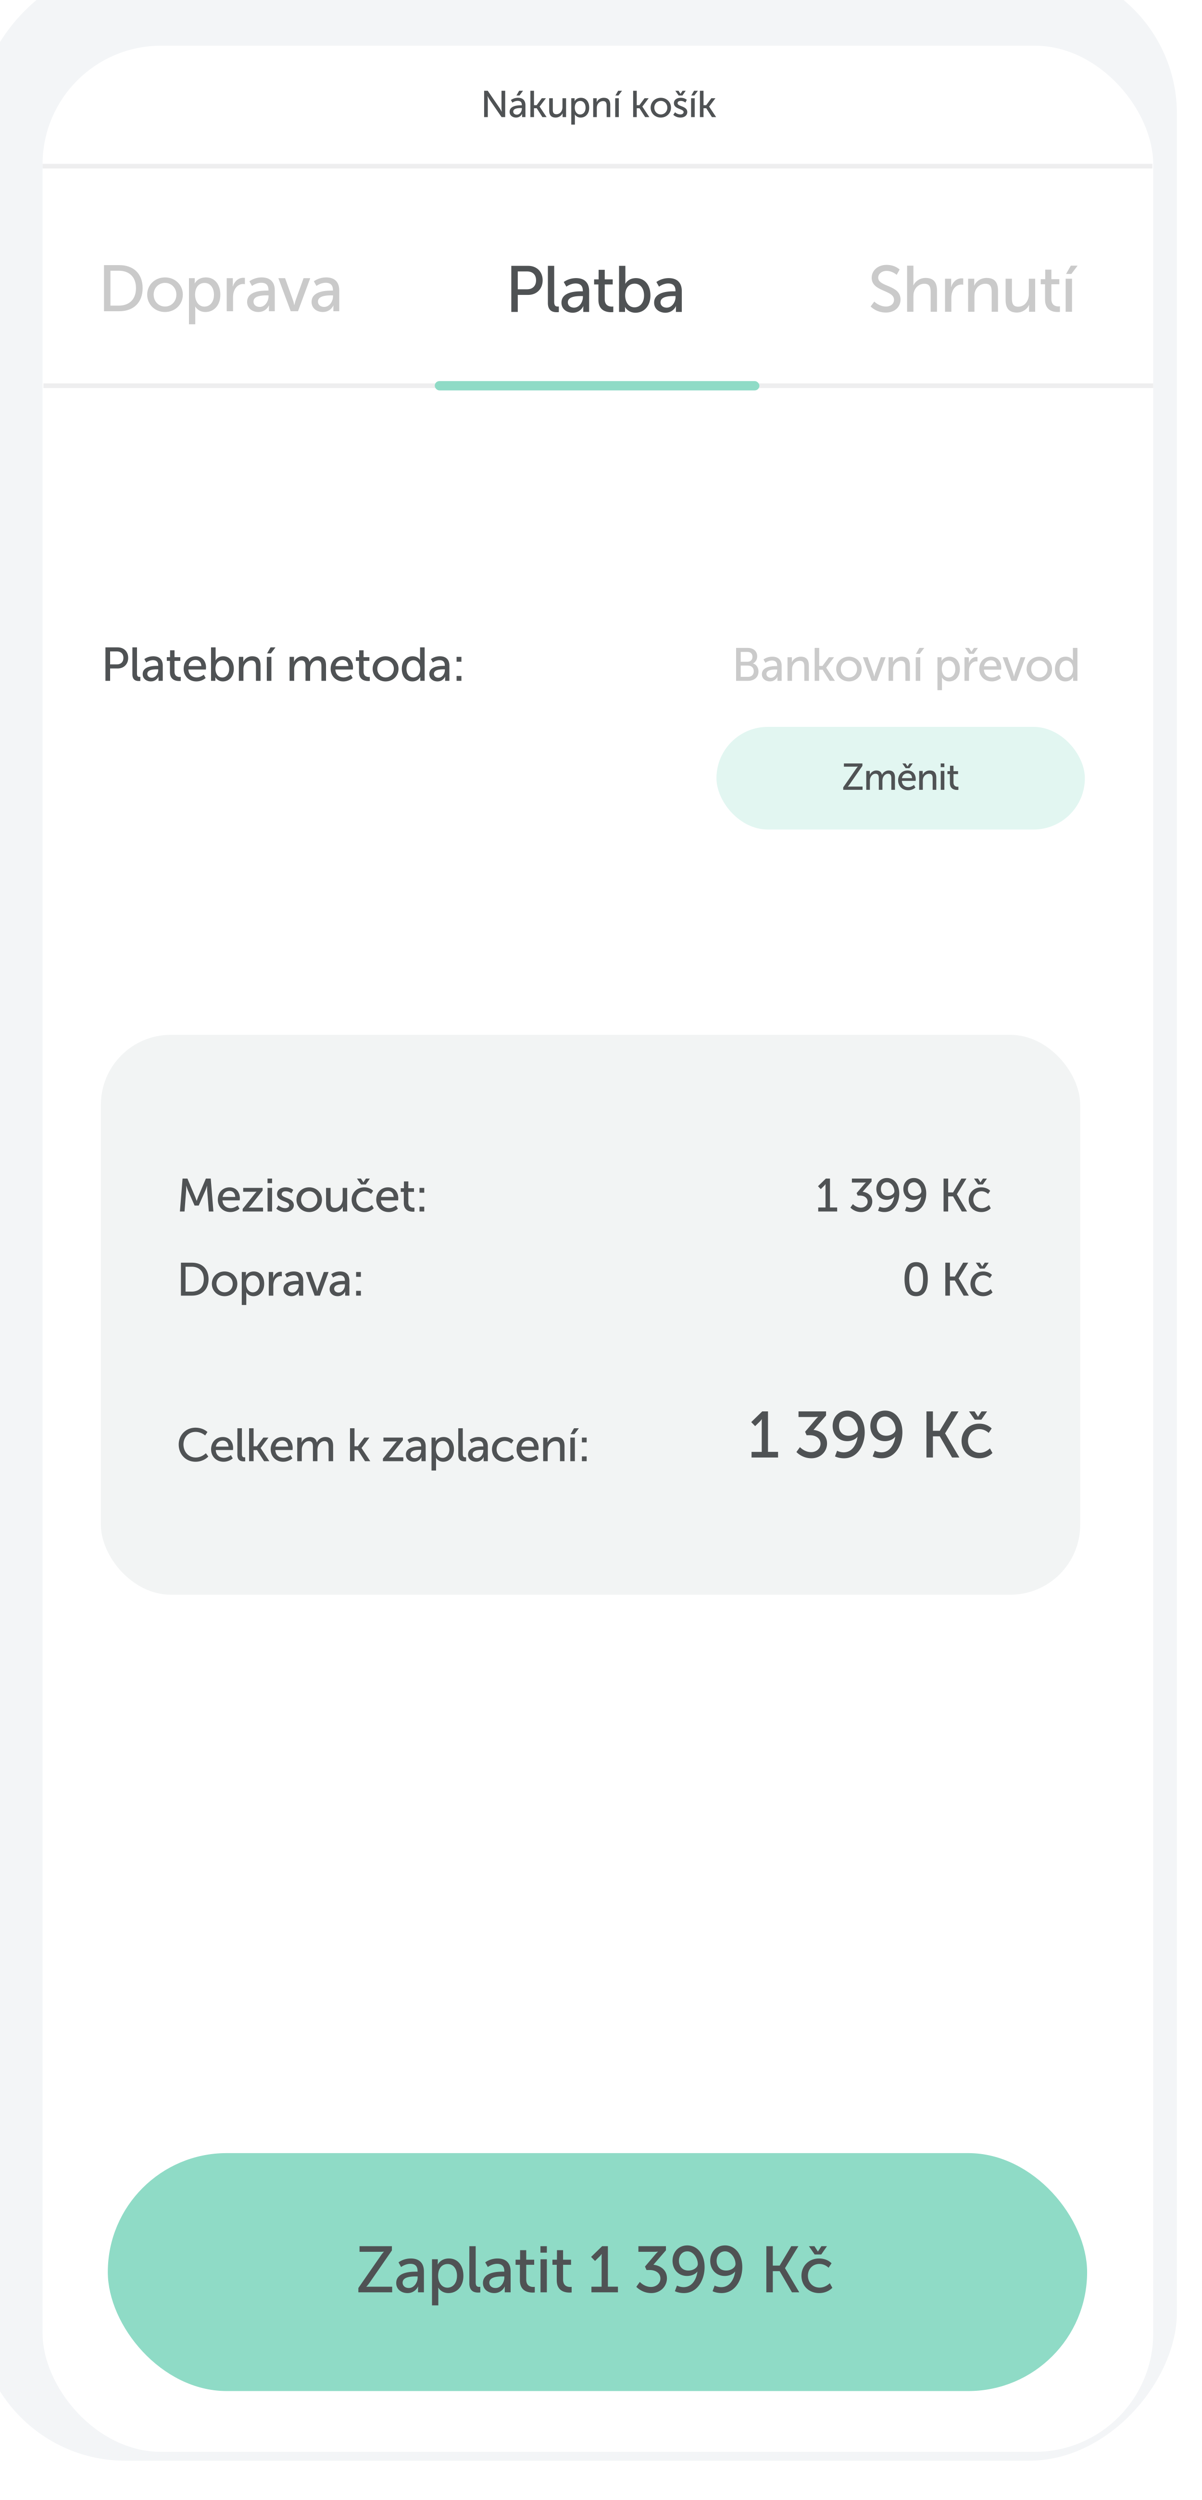
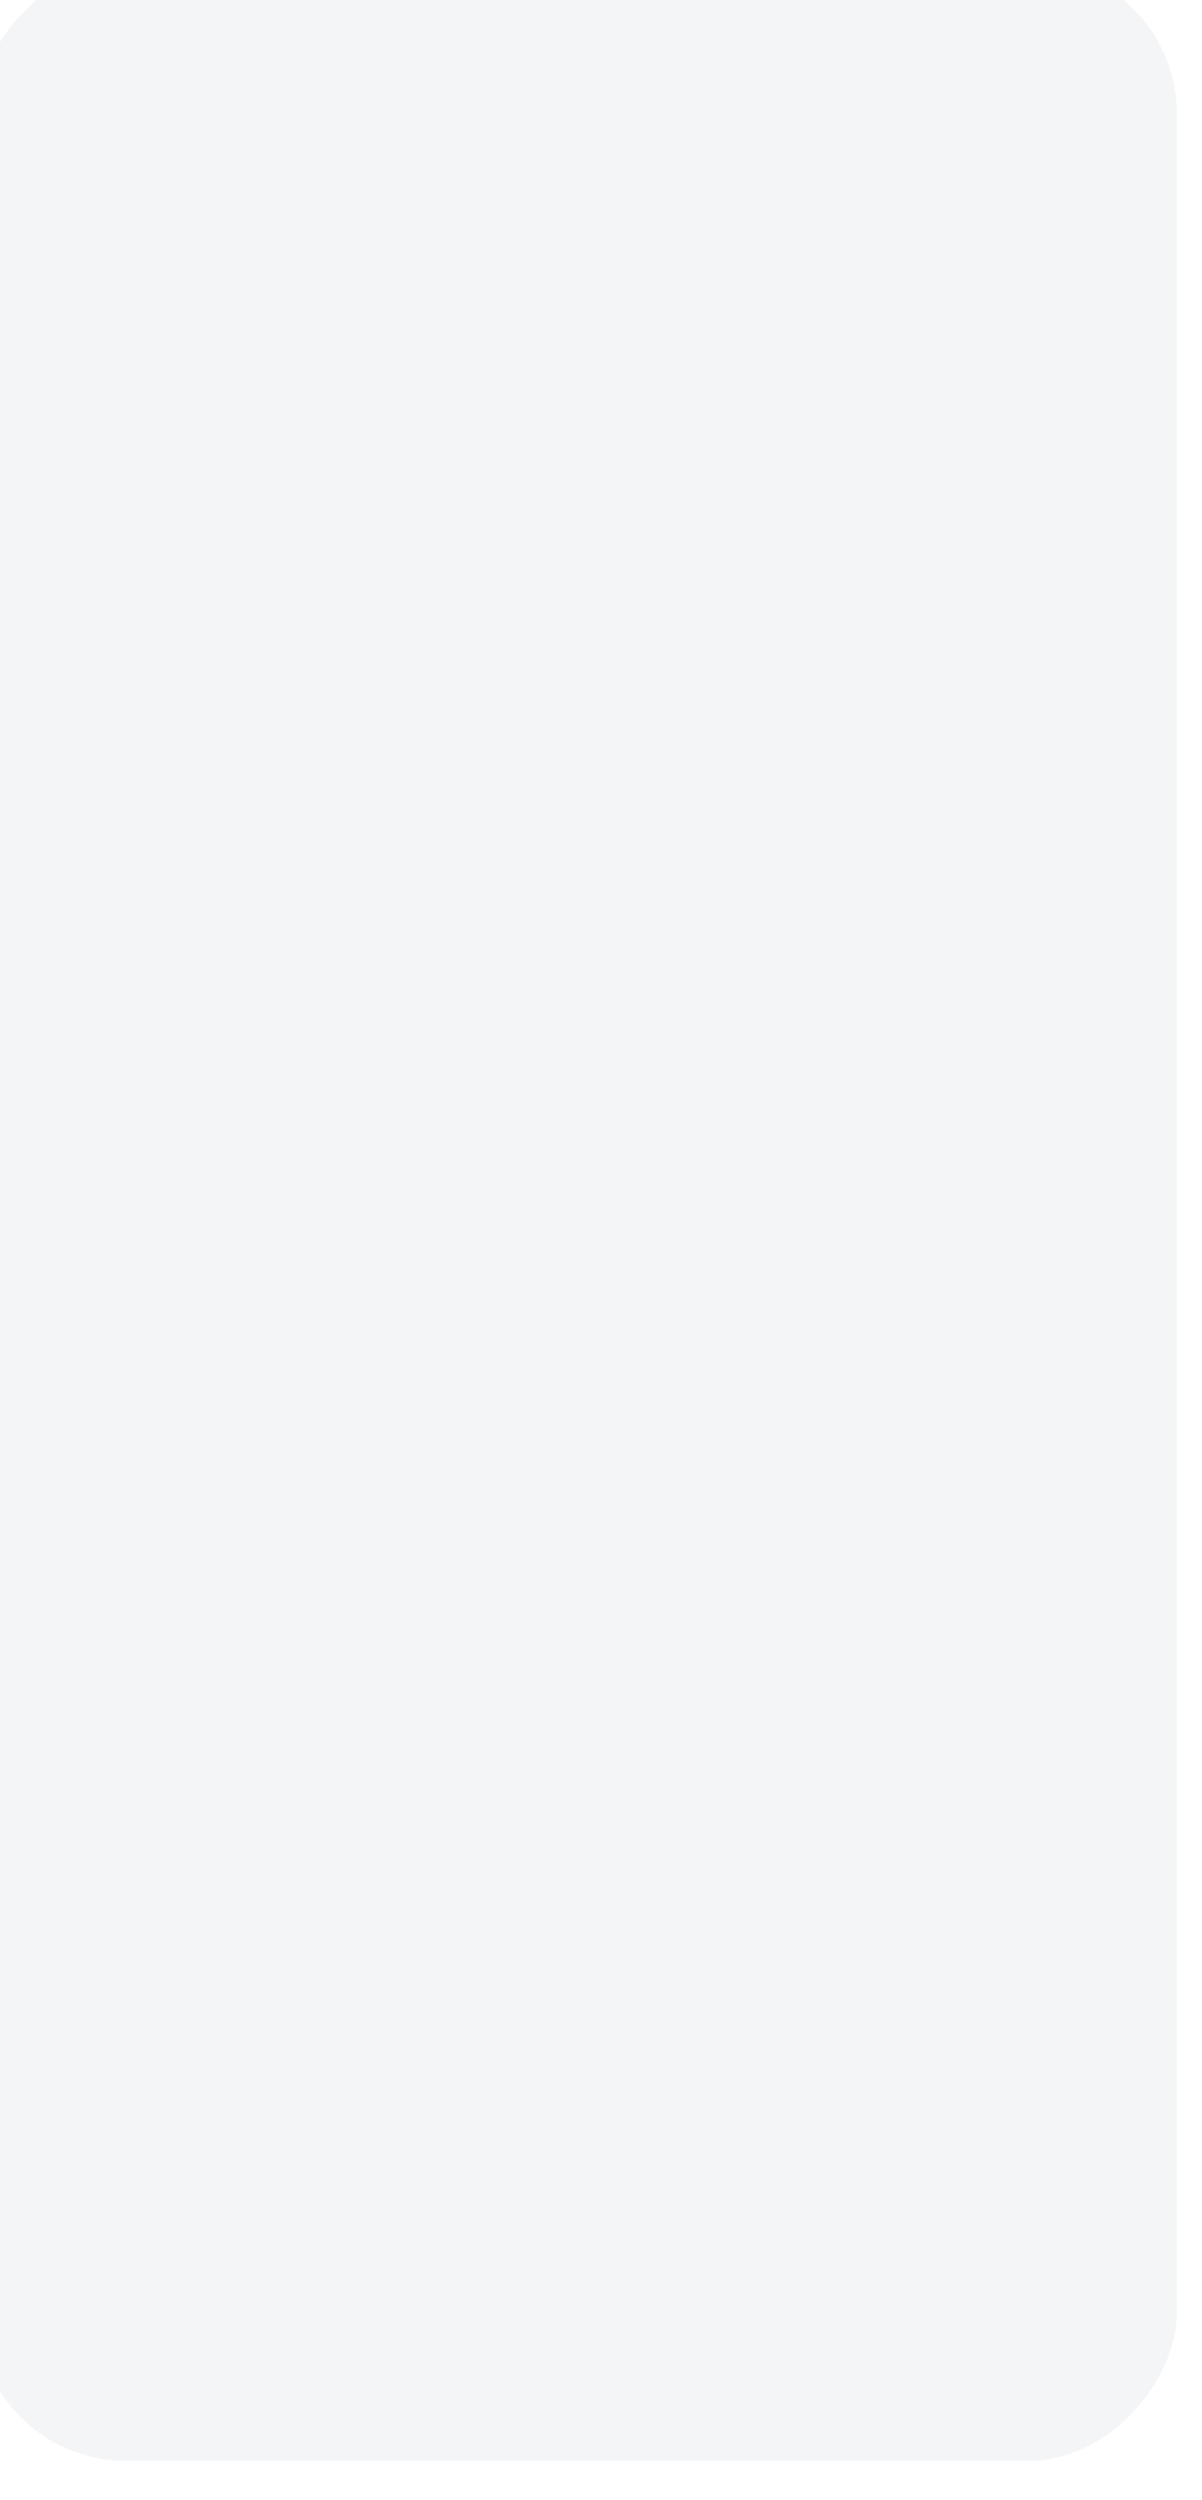
<svg xmlns="http://www.w3.org/2000/svg" width="241" height="501" fill="none">
  <g filter="url(#filter0_ii_4064_44314)">
    <rect width="240.499" height="500" rx="29.691" transform="matrix(1 0 0 -1 .222 500.25)" fill="#F3F5F7" />
  </g>
  <g clip-path="url(#clip0_4064_44314)">
    <g clip-path="url(#clip1_4064_44314)">
      <rect x="8.536" y="9.157" width="222.684" height="482.185" rx="23.753" fill="#fff" />
      <path fill="#EEEEEF" d="M8.71 76.834h222.51v.935H8.71zM8.536 32.831h222.51v.935H8.536z" />
      <rect x="87.169" y="76.366" width="65.089" height="1.87" rx=".935" fill="#8FDBC6" />
      <path d="M102.516 62.514h1.296v-3.416h2.082c1.688 0 2.906-1.178 2.906-2.933 0-1.754-1.218-2.892-2.906-2.892h-3.378v9.241zm1.296-4.542v-3.574h1.885c1.1 0 1.781.655 1.781 1.767 0 1.113-.681 1.807-1.794 1.807h-1.872zm6.035 2.736c0 1.662 1.06 1.858 1.78 1.858.223 0 .419-.026.419-.026v-1.125s-.105.013-.223.013c-.392 0-.706-.144-.706-.943v-7.212h-1.27v7.435zm2.726-.053c0 1.322 1.112 2.016 2.251 2.016 1.584 0 2.121-1.309 2.121-1.309h.026s-.026.223-.026.524v.628h1.178v-4.189c0-1.675-.943-2.592-2.618-2.592-1.519 0-2.474.786-2.474.786l.523.93s.825-.642 1.846-.642c.838 0 1.453.366 1.453 1.453v.118h-.288c-1.113 0-3.992.091-3.992 2.277zm1.282-.065c0-1.191 1.728-1.257 2.684-1.257h.327v.21c0 .981-.694 2.107-1.767 2.107-.825 0-1.244-.523-1.244-1.06zm6.126-.498c0 2.213 1.689 2.474 2.54 2.474.261 0 .445-.026.445-.026v-1.125s-.118.026-.301.026c-.485 0-1.414-.17-1.414-1.492v-2.946h1.597v-1.02h-1.597V54.07h-1.231v1.911h-.903v1.021h.864v3.09zm4.136 2.422h1.205v-.484a4.31 4.31 0 00-.027-.498h.027s.602 1.14 2.081 1.14c1.741 0 3.011-1.362 3.011-3.47 0-2.055-1.126-3.469-2.906-3.469-1.558 0-2.121 1.126-2.121 1.126h-.026s.026-.235.026-.563v-3.023h-1.27v9.241zm1.231-3.286c0-1.688.916-2.382 1.911-2.382 1.099 0 1.872.93 1.872 2.37 0 1.505-.864 2.369-1.911 2.369-1.257 0-1.872-1.178-1.872-2.357zm5.801 1.427c0 1.322 1.113 2.016 2.252 2.016 1.583 0 2.12-1.309 2.12-1.309h.026s-.026.223-.026.524v.628h1.178v-4.189c0-1.675-.942-2.592-2.618-2.592-1.518 0-2.474.786-2.474.786l.524.93s.824-.642 1.846-.642c.837 0 1.453.366 1.453 1.453v.118h-.288c-1.113 0-3.993.091-3.993 2.277zm1.283-.065c0-1.191 1.728-1.257 2.683-1.257h.328v.21c0 .981-.694 2.107-1.768 2.107-.824 0-1.243-.523-1.243-1.06zM97.065 23.47h.74v-3.425c0-.3-.052-.77-.052-.77h.015s.247.478.442.77l2.356 3.426h.725V18.19h-.74v3.433c0 .292.052.763.052.763h-.015s-.247-.479-.441-.763l-2.349-3.433h-.733v5.28zm5.111-1.061c0 .755.636 1.152 1.287 1.152.905 0 1.212-.748 1.212-.748h.015s-.015.127-.015.299v.359h.673v-2.394c0-.957-.539-1.481-1.496-1.481-.868 0-1.414.449-1.414.449l.299.53s.472-.366 1.055-.366c.479 0 .83.21.83.83v.068h-.164c-.636 0-2.282.052-2.282 1.302zm.734-.038c0-.68.987-.718 1.533-.718h.187v.12c0 .56-.397 1.204-1.01 1.204-.471 0-.71-.3-.71-.606zm.635-3.231h.606l.718-.95h-.778l-.546.95zm2.797 4.33h.725v-1.78h.546l1.137 1.78h.845l-1.398-2.101v-.015l1.256-1.668h-.823l-1.032 1.391h-.531V18.19h-.725v5.28zm3.769-1.36c0 1.002.441 1.45 1.294 1.45.741 0 1.234-.493 1.391-.867h.015s-.015.12-.015.276v.502h.704v-3.785h-.726v1.773c0 .748-.456 1.428-1.227 1.428-.606 0-.71-.419-.71-.942v-2.26h-.726v2.424zm4.429 2.857h.726v-1.698c0-.195-.015-.33-.015-.33h.015s.329.622 1.159.622c.988 0 1.713-.779 1.713-1.983 0-1.174-.643-1.982-1.66-1.982-.95 0-1.272.688-1.272.688h-.015s.015-.127.015-.277v-.321h-.666v5.28zm.704-3.374c0-.965.523-1.361 1.092-1.361.628 0 1.069.53 1.069 1.354 0 .86-.493 1.354-1.092 1.354-.695 0-1.069-.674-1.069-1.347zm3.688 1.878h.726v-1.773c0-.187.015-.36.06-.509.157-.546.62-.927 1.196-.927.606 0 .718.419.718.95v2.259h.726v-2.424c0-.965-.411-1.451-1.302-1.451-.822 0-1.271.539-1.421.868h-.015s.015-.127.015-.277v-.501h-.703v3.785zm4.459-4.331h.605l.719-.95h-.778l-.546.95zm-.045 4.33h.725v-3.784h-.725v3.785zm3.597 0h.725v-1.78h.546l1.137 1.78h.845l-1.398-2.101v-.015l1.256-1.668h-.822l-1.033 1.391h-.531V18.19h-.725v5.28zm3.508-1.9c0 1.153.913 1.99 2.042 1.99 1.13 0 2.042-.837 2.042-1.99 0-1.144-.912-1.974-2.042-1.974-1.129 0-2.042.83-2.042 1.975zm.741 0c0-.785.591-1.346 1.301-1.346.718 0 1.302.561 1.302 1.347 0 .793-.584 1.361-1.302 1.361-.71 0-1.301-.568-1.301-1.361zm3.804 1.437s.508.553 1.436.553c.83 0 1.369-.47 1.369-1.1 0-1.24-1.945-1.091-1.945-1.772 0-.329.306-.464.621-.464.598 0 .935.337.935.337l.291-.546s-.389-.419-1.219-.419c-.755 0-1.369.389-1.369 1.077 0 1.234 1.945 1.092 1.945 1.788 0 .307-.314.471-.628.471a1.623 1.623 0 01-1.085-.441l-.351.516zm1.069-3.867h.756l.658-.95h-.636l-.396.606h-.015l-.389-.606h-.636l.658.95zm2.542 0h.605l.718-.95h-.777l-.546.95zm-.045 4.33h.725v-3.784h-.725v3.785zm1.769 0h.725v-1.78h.546l1.137 1.78h.846l-1.399-2.101v-.015l1.257-1.668h-.823l-1.032 1.391h-.532V18.19h-.725v5.28z" fill="#4F5254" />
-       <path d="M147.588 136.439h2.366c1.159 0 2.122-.636 2.122-1.879 0-.739-.392-1.394-1.084-1.599v-.019c.505-.262.822-.776.822-1.421 0-1.066-.804-1.683-1.916-1.683h-2.31v6.601zm.926-3.824v-1.973h1.365c.636 0 .991.393.991.972 0 .58-.374 1.001-.972 1.001h-1.384zm0 3.02v-2.254h1.477c.692 0 1.141.459 1.141 1.132 0 .673-.421 1.122-1.131 1.122h-1.487zm4.243-.524c0 .945.795 1.44 1.608 1.44 1.131 0 1.515-.935 1.515-.935h.018s-.018.159-.018.374v.449h.841v-2.992c0-1.197-.673-1.851-1.87-1.851-1.084 0-1.767.561-1.767.561l.374.663s.589-.458 1.318-.458c.599 0 1.038.262 1.038 1.038v.084h-.205c-.795 0-2.852.066-2.852 1.627zm.916-.047c0-.85 1.234-.897 1.917-.897h.234v.149c0 .702-.496 1.506-1.263 1.506-.589 0-.888-.374-.888-.758zm4.22 1.375h.907v-2.216c0-.234.019-.449.075-.636.196-.682.776-1.159 1.496-1.159.757 0 .897.523.897 1.187v2.824h.907v-3.029c0-1.207-.514-1.814-1.626-1.814-1.029 0-1.59.673-1.777 1.084h-.019s.019-.159.019-.346v-.626h-.879v4.731zm5.447 0h.907v-2.225h.682l1.422 2.225h1.056l-1.748-2.627v-.019l1.571-2.085h-1.029l-1.29 1.739h-.664v-3.609h-.907v6.601zm4.316-2.375c0 1.44 1.14 2.487 2.552 2.487 1.412 0 2.553-1.047 2.553-2.487 0-1.431-1.141-2.468-2.553-2.468s-2.552 1.037-2.552 2.468zm.925 0c0-.982.739-1.683 1.627-1.683.898 0 1.627.701 1.627 1.683 0 .991-.729 1.702-1.627 1.702-.888 0-1.627-.711-1.627-1.702zm6.19 2.375h1.047l1.749-4.731h-.954l-1.15 3.198c-.093.261-.159.645-.168.645h-.019c-.009 0-.065-.384-.159-.645l-1.15-3.198h-.963l1.767 4.731zm3.385 0h.907v-2.216c0-.234.018-.449.074-.636.197-.682.776-1.159 1.496-1.159.758 0 .898.523.898 1.187v2.824h.907v-3.029c0-1.207-.514-1.814-1.627-1.814-1.029 0-1.59.673-1.777 1.084h-.018s.018-.159.018-.346v-.626h-.878v4.731zm5.502-5.414h.758l.897-1.187h-.972l-.683 1.187zm-.056 5.414h.907v-4.731h-.907v4.731zm4.356 1.87h.907v-2.122c0-.244-.019-.412-.019-.412h.019s.412.776 1.449.776c1.235 0 2.142-.972 2.142-2.478 0-1.468-.804-2.477-2.076-2.477-1.188 0-1.59.86-1.59.86h-.018s.018-.159.018-.346v-.402h-.832v6.601zm.879-4.217c0-1.206.655-1.702 1.365-1.702.786 0 1.337.664 1.337 1.693 0 1.075-.617 1.692-1.365 1.692-.869 0-1.337-.841-1.337-1.683zm4.541 2.347h.907v-1.936c0-.289.028-.579.112-.85.215-.702.748-1.113 1.328-1.113.14 0 .261.028.261.028v-.898s-.112-.018-.233-.018c-.73 0-1.281.542-1.496 1.234h-.019s.019-.159.019-.355v-.823h-.879v4.731zm.925-5.414h.945l.823-1.187h-.795l-.496.757h-.019l-.486-.757h-.794l.822 1.187zm2.039 3.048c0 1.403 1.02 2.478 2.506 2.478 1.132 0 1.833-.673 1.833-.673l-.374-.664s-.589.552-1.403.552c-.841 0-1.58-.524-1.627-1.562h3.451s.028-.271.028-.392c0-1.225-.711-2.216-2.048-2.216-1.346 0-2.366.972-2.366 2.477zm.963-.551c.131-.776.692-1.206 1.384-1.206.608 0 1.113.392 1.141 1.206h-2.525zm5.486 2.917h1.047l1.749-4.731h-.954l-1.15 3.198c-.094.261-.159.645-.168.645h-.019c-.009 0-.066-.384-.159-.645l-1.15-3.198h-.963l1.767 4.731zm3.038-2.375c0 1.44 1.141 2.487 2.553 2.487s2.553-1.047 2.553-2.487c0-1.431-1.141-2.468-2.553-2.468s-2.553 1.037-2.553 2.468zm.926 0c0-.982.739-1.683 1.627-1.683.898 0 1.627.701 1.627 1.683 0 .991-.729 1.702-1.627 1.702-.888 0-1.627-.711-1.627-1.702zm4.76.009c0 1.468.804 2.478 2.085 2.478 1.168 0 1.552-.879 1.552-.879h.018s-.009.131-.009.318v.449h.86v-6.601h-.907v2.188c0 .177.019.318.019.318h-.019s-.364-.748-1.458-.748c-1.253 0-2.141.972-2.141 2.477zm.925 0c0-1.075.617-1.692 1.365-1.692.898 0 1.337.842 1.337 1.683 0 1.206-.663 1.702-1.365 1.702-.785 0-1.337-.664-1.337-1.693zM20.848 62.37h3.063c2.827 0 4.686-1.701 4.686-4.633 0-2.92-1.859-4.608-4.686-4.608h-3.063v9.242zm1.296-1.125v-6.99h1.675c2.069 0 3.443 1.217 3.443 3.482 0 2.277-1.361 3.508-3.443 3.508h-1.675zm7.367-2.2c0 2.017 1.597 3.483 3.573 3.483 1.977 0 3.574-1.466 3.574-3.482 0-2.003-1.597-3.456-3.574-3.456-1.976 0-3.573 1.453-3.573 3.456zm1.296 0c0-1.374 1.034-2.356 2.277-2.356 1.257 0 2.278.982 2.278 2.357 0 1.387-1.02 2.382-2.278 2.382-1.243 0-2.277-.995-2.277-2.382zm7.076 5.944h1.27v-2.972c0-.34-.026-.576-.026-.576h.026s.576 1.087 2.03 1.087c1.727 0 2.997-1.362 2.997-3.47 0-2.054-1.126-3.468-2.906-3.468-1.663 0-2.226 1.204-2.226 1.204h-.026s.026-.222.026-.484v-.563h-1.165v9.242zm1.23-5.904c0-1.689.917-2.383 1.912-2.383 1.1 0 1.872.93 1.872 2.37 0 1.505-.864 2.37-1.911 2.37-1.218 0-1.872-1.179-1.872-2.357zm6.339 3.286h1.27v-2.71c0-.406.039-.812.157-1.191.3-.982 1.047-1.558 1.858-1.558.197 0 .367.04.367.04v-1.257s-.157-.027-.327-.027c-1.021 0-1.794.76-2.095 1.728h-.026s.026-.222.026-.497v-1.152h-1.23v6.624zm4.092-1.86c0 1.323 1.112 2.017 2.251 2.017 1.584 0 2.12-1.31 2.12-1.31h.027s-.026.223-.026.524v.629h1.178v-4.19c0-1.675-.943-2.591-2.618-2.591-1.519 0-2.474.785-2.474.785l.523.93s.825-.642 1.846-.642c.838 0 1.453.367 1.453 1.453v.118h-.288c-1.113 0-3.992.092-3.992 2.278zm1.282-.065c0-1.19 1.728-1.256 2.684-1.256h.327v.21c0 .98-.694 2.107-1.767 2.107-.825 0-1.244-.524-1.244-1.06zm7.46 1.925h1.466l2.448-6.624h-1.335l-1.61 4.477c-.13.366-.223.903-.236.903h-.026c-.013 0-.091-.537-.222-.903l-1.61-4.477h-1.349l2.474 6.624zm4.183-1.86c0 1.323 1.113 2.017 2.252 2.017 1.583 0 2.12-1.31 2.12-1.31h.026s-.026.223-.026.524v.629h1.178v-4.19c0-1.675-.942-2.591-2.618-2.591-1.518 0-2.474.785-2.474.785l.524.93s.824-.642 1.845-.642c.838 0 1.453.367 1.453 1.453v.118h-.287c-1.113 0-3.993.092-3.993 2.278zm1.283-.065c0-1.19 1.728-1.256 2.683-1.256h.328v.21c0 .98-.694 2.107-1.768 2.107-.824 0-1.243-.524-1.243-1.06zM174.56 61.418s1.099 1.218 3.063 1.218c1.832 0 2.932-1.178 2.932-2.605 0-2.998-4.477-2.487-4.477-4.399 0-.733.694-1.348 1.676-1.348 1.178 0 2.029.799 2.029.799l.589-1.074s-.903-.93-2.618-.93c-1.741 0-2.985 1.14-2.985 2.58 0 2.84 4.477 2.408 4.477 4.41 0 .878-.733 1.362-1.597 1.362-1.374 0-2.356-.995-2.356-.995l-.733.982zm7.31 1.06h1.27v-3.102c0-.314.026-.615.105-.877.275-.956 1.099-1.636 2.094-1.636 1.06 0 1.257.733 1.257 1.662v3.953h1.27v-4.24c0-1.69-.72-2.54-2.278-2.54-1.322 0-2.16.838-2.448 1.479h-.026s.026-.236.026-.55v-3.39h-1.27v9.241zm7.607 0h1.27v-2.71c0-.405.039-.81.157-1.19.301-.982 1.047-1.558 1.859-1.558.196 0 .366.04.366.04v-1.258s-.157-.026-.327-.026c-1.021 0-1.793.76-2.094 1.728h-.027s.027-.222.027-.497v-1.152h-1.231v6.623zm4.628 0h1.27v-3.102c0-.327.026-.628.105-.89.275-.956 1.086-1.623 2.094-1.623 1.061 0 1.257.733 1.257 1.662v3.953h1.27v-4.24c0-1.69-.72-2.54-2.278-2.54-1.44 0-2.225.942-2.487 1.518h-.026s.026-.222.026-.484v-.877h-1.231v6.623zm7.516-2.382c0 1.754.772 2.54 2.264 2.54 1.296 0 2.16-.864 2.435-1.519h.026s-.026.21-.026.485v.877h1.231v-6.624h-1.27v3.102c0 1.31-.799 2.5-2.147 2.5-1.06 0-1.244-.733-1.244-1.649v-3.953h-1.269v4.241zm7.909-.04c0 2.213 1.689 2.475 2.54 2.475.261 0 .445-.026.445-.026v-1.126s-.118.026-.301.026c-.485 0-1.414-.17-1.414-1.492v-2.945h1.597v-1.022H210.8v-1.91h-1.231v1.91h-.903v1.022h.864v3.089zm4.215-5.157h1.06l1.257-1.662H214.7l-.955 1.662zm-.079 7.58h1.27v-6.624h-1.27v6.623z" fill="#CACACA" />
      <rect x="143.65" y="145.663" width="73.866" height="20.57" rx="10.285" fill="#E2F6F1" />
-       <path d="M169.067 158.273h3.874v-.643h-2.558c-.254 0-.396.015-.396.015v-.015s.179-.187.381-.479l2.544-3.672v-.487h-3.711v.644h2.394c.254 0 .397-.023.397-.023v.015s-.18.187-.382.486l-2.543 3.666v.493zm4.618 0h.726v-1.727c0-.173.007-.345.045-.494.142-.539.531-.995 1.084-.995.584 0 .659.456.659.95v2.266h.725v-1.727c0-.195.015-.367.052-.524.135-.516.532-.965 1.063-.965.568 0 .673.419.673.95v2.266h.725v-2.423c0-.965-.396-1.451-1.249-1.451-.613 0-1.137.404-1.346.86h-.015c-.127-.569-.501-.86-1.137-.86-.591 0-1.122.426-1.302.867h-.015s.015-.127.015-.276v-.502h-.703v3.785zm6.389-1.892c0 1.122.815 1.982 2.004 1.982.905 0 1.466-.538 1.466-.538l-.299-.531s-.471.441-1.122.441c-.673 0-1.264-.419-1.301-1.249h2.76s.022-.217.022-.314c0-.98-.568-1.773-1.638-1.773-1.077 0-1.892.778-1.892 1.982zm.77-.441c.105-.621.554-.965 1.107-.965.486 0 .89.314.913.965h-2.02zm.741-1.998h.755l.658-.95h-.635l-.397.606h-.015l-.389-.606h-.636l.659.95zm2.713 4.331h.725v-1.772c0-.187.015-.359.06-.509.157-.546.621-.928 1.197-.928.606 0 .718.419.718.95v2.259h.726v-2.423c0-.965-.412-1.451-1.302-1.451a1.54 1.54 0 00-1.421.867h-.015s.015-.127.015-.276v-.502h-.703v3.785zm4.312-4.54h.733v-.741h-.733v.741zm.008 4.54h.725v-3.785h-.725v3.785zm1.832-1.383c0 1.264.965 1.413 1.452 1.413.149 0 .254-.015.254-.015v-.643s-.067.015-.172.015c-.277 0-.808-.097-.808-.853v-1.683h.913v-.583h-.913v-1.092h-.703v1.092h-.516v.583h.493v1.766z" fill="#4F5254" />
-       <rect x="21.614" y="431.474" width="196.353" height="47.686" rx="23.843" fill="#8FDBC6" />
      <path d="M71.85 459.37h6.78v-1.126h-4.477c-.445 0-.694.026-.694.026v-.026s.315-.327.668-.838l4.45-6.427v-.851h-6.492v1.126h4.189c.445 0 .694-.04.694-.04v.027s-.315.327-.668.85l-4.45 6.415v.864zm7.592-1.859c0 1.322 1.112 2.016 2.251 2.016a2.291 2.291 0 002.12-1.309h.027s-.026.222-.026.523v.629h1.178v-4.189c0-1.676-.943-2.592-2.618-2.592-1.519 0-2.474.785-2.474.785l.523.93s.825-.642 1.846-.642c.838 0 1.453.367 1.453 1.453v.118h-.288c-1.113 0-3.992.092-3.992 2.278zm1.282-.066c0-1.191 1.728-1.256 2.684-1.256h.327v.209c0 .982-.694 2.108-1.767 2.108-.825 0-1.244-.524-1.244-1.061zm5.89 4.543h1.27v-2.972c0-.34-.027-.576-.027-.576h.026s.576 1.087 2.03 1.087c1.727 0 2.997-1.362 2.997-3.469 0-2.055-1.126-3.469-2.906-3.469-1.663 0-2.225 1.204-2.225 1.204h-.027s.027-.222.027-.484v-.563h-1.165v9.242zm1.23-5.904c0-1.689.916-2.382 1.911-2.382 1.1 0 1.872.929 1.872 2.369 0 1.505-.864 2.369-1.911 2.369-1.217 0-1.872-1.178-1.872-2.356zm6.26 1.479c0 1.663 1.06 1.859 1.78 1.859.222 0 .419-.026.419-.026v-1.126s-.105.013-.223.013c-.392 0-.707-.144-.707-.942v-7.213h-1.27v7.435zm2.725-.052c0 1.322 1.113 2.016 2.252 2.016 1.584 0 2.12-1.309 2.12-1.309h.027s-.027.222-.027.523v.629h1.178v-4.189c0-1.676-.942-2.592-2.618-2.592-1.518 0-2.474.785-2.474.785l.524.93s.825-.642 1.846-.642c.837 0 1.453.367 1.453 1.453v.118h-.288c-1.113 0-3.993.092-3.993 2.278zm1.283-.066c0-1.191 1.728-1.256 2.684-1.256h.327v.209c0 .982-.694 2.108-1.767 2.108-.825 0-1.244-.524-1.244-1.061zm6.126-.497c0 2.212 1.688 2.474 2.539 2.474.262 0 .445-.026.445-.026v-1.126s-.117.026-.301.026c-.484 0-1.413-.17-1.413-1.492v-2.945h1.597v-1.021h-1.597v-1.912h-1.231v1.912h-.903v1.021h.864v3.089zm4.123-5.524h1.283v-1.296h-1.283v1.296zm.013 7.946h1.27v-6.624h-1.27v6.624zm3.254-2.422c0 2.212 1.689 2.474 2.54 2.474.261 0 .445-.026.445-.026v-1.126s-.118.026-.301.026c-.485 0-1.414-.17-1.414-1.492v-2.945h1.597v-1.021h-1.597v-1.912h-1.231v1.912h-.903v1.021h.864v3.089zm6.956 2.422h5.315v-1.126h-2.016v-8.116h-1.152l-2.213 2.147.786.811.864-.851c.34-.327.445-.536.445-.536h.026s-.013.288-.013.576v5.969h-2.042v1.126zm8.996-1.1s1.113 1.257 2.998 1.257c1.898 0 3.141-1.388 3.141-2.972 0-1.793-1.492-2.579-2.709-2.709l2.513-2.893v-.825h-5.524v1.126h3.128c.511 0 .786-.04.786-.04v.027s-.275.248-.576.602l-2.016 2.369.301.694h.641c1.139 0 2.147.563 2.147 1.702 0 .994-.851 1.688-1.885 1.688-1.335 0-2.238-1.008-2.238-1.008l-.707.982zm9.529 1.257c2.867 0 4.163-2.828 4.163-5.197 0-2.644-1.493-4.359-3.456-4.359-1.728 0-2.972 1.27-2.972 3.089 0 1.715 1.166 3.037 2.92 3.037.811 0 1.662-.34 2.042-.864h.026c-.197 1.532-1.074 3.103-2.775 3.103a3.106 3.106 0 01-1.322-.315l-.419 1.126s.694.38 1.793.38zm.916-4.516c-1.191 0-1.898-.825-1.898-1.951 0-1.073.629-1.898 1.702-1.898 1.178 0 2.081 1.348 2.081 2.553 0 .654-.837 1.296-1.885 1.296zm6.64 4.516c2.867 0 4.163-2.828 4.163-5.197 0-2.644-1.493-4.359-3.456-4.359-1.728 0-2.972 1.27-2.972 3.089 0 1.715 1.165 3.037 2.919 3.037.812 0 1.663-.34 2.042-.864h.027c-.197 1.532-1.074 3.103-2.776 3.103-.733 0-1.322-.315-1.322-.315l-.419 1.126s.694.38 1.794.38zm.916-4.516c-1.191 0-1.898-.825-1.898-1.951 0-1.073.628-1.898 1.702-1.898 1.178 0 2.081 1.348 2.081 2.553 0 .654-.838 1.296-1.885 1.296zm8.072 4.359h1.296v-4.242h1.374l2.461 4.242h1.466l-2.853-4.831v-.026l2.683-4.385h-1.427l-2.33 3.888h-1.374v-3.888h-1.296v9.242zm7.04-3.312c0 1.99 1.466 3.469 3.547 3.469 1.728 0 2.644-1.061 2.644-1.061l-.51-.929s-.812.89-2.042.89c-1.375 0-2.343-1.034-2.343-2.382 0-1.362.968-2.357 2.304-2.357 1.125 0 1.832.76 1.832.76l.602-.89s-.824-.969-2.487-.969c-2.081 0-3.547 1.505-3.547 3.469zm2.644-4.268h1.322l1.152-1.662h-1.113l-.693 1.06h-.027l-.68-1.06h-1.113l1.152 1.662z" fill="#4F5254" />
      <rect x="20.227" y="207.375" width="196.353" height="112.202" rx="14.025" fill="#F2F4F4" />
      <path d="M36.072 242.781h.926l.318-4.161c.028-.402.019-.991.019-.991h.018s.206.636.356.991l1.309 2.974h.822l1.319-2.974c.159-.364.355-.972.355-.972h.019s-.019.57.01.972l.326 4.161h.917l-.533-6.601h-.973l-1.514 3.572c-.15.364-.328.888-.328.888h-.018s-.178-.524-.328-.888l-1.514-3.572h-.973l-.533 6.601zm7.604-2.365c0 1.402 1.02 2.477 2.506 2.477 1.131 0 1.832-.673 1.832-.673l-.374-.664s-.589.552-1.402.552c-.842 0-1.58-.524-1.627-1.561h3.45s.028-.272.028-.393c0-1.225-.71-2.216-2.047-2.216-1.347 0-2.366.972-2.366 2.478zm.963-.552c.13-.776.692-1.206 1.384-1.206.608 0 1.112.393 1.14 1.206H44.64zm4.018 2.917h4.086v-.776H50.34c-.309 0-.468.019-.468.019v-.019s.206-.187.402-.43l2.384-3.001v-.524H48.76v.776h2.215c.309 0 .459-.019.459-.019v.019s-.187.187-.393.44l-2.384 2.992v.523zm4.98-5.675h.916v-.926h-.916v.926zm.009 5.675h.907v-4.731h-.907v4.731zm1.758-.579s.636.691 1.795.691c1.038 0 1.711-.589 1.711-1.374 0-1.552-2.43-1.365-2.43-2.216 0-.411.383-.58.775-.58.748 0 1.17.421 1.17.421l.364-.683s-.486-.523-1.524-.523c-.945 0-1.711.486-1.711 1.346 0 1.543 2.43 1.365 2.43 2.235 0 .383-.392.589-.785.589-.823 0-1.356-.552-1.356-.552l-.439.646zm4.041-1.796c0 1.44 1.141 2.487 2.553 2.487s2.553-1.047 2.553-2.487c0-1.43-1.141-2.468-2.553-2.468s-2.552 1.038-2.552 2.468zm.926 0c0-.981.739-1.683 1.627-1.683.898 0 1.627.702 1.627 1.683 0 .991-.73 1.702-1.627 1.702-.888 0-1.627-.711-1.627-1.702zm5.003.674c0 1.252.551 1.813 1.617 1.813.926 0 1.543-.617 1.74-1.084h.018s-.019.149-.019.346v.626h.88v-4.731h-.908v2.216c0 .935-.57 1.786-1.533 1.786-.757 0-.888-.524-.888-1.178v-2.824h-.907v3.03zm5.13-.664c0 1.421 1.047 2.477 2.534 2.477 1.234 0 1.888-.757 1.888-.757l-.364-.664s-.58.636-1.459.636c-.982 0-1.674-.739-1.674-1.702 0-.972.692-1.683 1.646-1.683.804 0 1.31.543 1.31.543l.43-.636s-.59-.692-1.777-.692c-1.487 0-2.534 1.075-2.534 2.478zm1.888-3.048h.945l.823-1.188h-.795l-.496.757h-.018l-.487-.757h-.794l.823 1.188zm3.047 3.048c0 1.402 1.02 2.477 2.506 2.477 1.132 0 1.833-.673 1.833-.673l-.374-.664s-.59.552-1.403.552c-.841 0-1.58-.524-1.627-1.561h3.45s.029-.272.029-.393c0-1.225-.71-2.216-2.048-2.216-1.346 0-2.366.972-2.366 2.478zm.964-.552c.13-.776.691-1.206 1.383-1.206.608 0 1.113.393 1.141 1.206h-2.525zm4.56 1.187c0 1.581 1.206 1.768 1.813 1.768.187 0 .318-.019.318-.019v-.804s-.084.019-.215.019c-.346 0-1.01-.122-1.01-1.066v-2.104h1.141v-.729h-1.14v-1.366h-.88v1.366h-.645v.729h.618v2.206zm3.145-2.038h.954v-.963h-.954v.963zm0 3.768h.954v-.963h-.954v.963zM164.054 242.781h3.796v-.804h-1.44v-5.797h-.823l-1.58 1.533.561.58.617-.608c.243-.233.318-.383.318-.383h.019s-.01.206-.01.411v4.264h-1.458v.804zm6.452-.785s.795.897 2.141.897c1.356 0 2.244-.991 2.244-2.122 0-1.281-1.066-1.842-1.935-1.936l1.795-2.066v-.589h-3.946v.804h2.235c.365 0 .561-.028.561-.028v.019s-.196.177-.411.43l-1.44 1.692.215.496h.458c.813 0 1.533.402 1.533 1.215 0 .711-.607 1.207-1.346 1.207-.954 0-1.599-.72-1.599-.72l-.505.701zm6.82.897c2.048 0 2.973-2.019 2.973-3.712 0-1.888-1.066-3.113-2.468-3.113-1.234 0-2.123.907-2.123 2.206 0 1.225.833 2.17 2.085 2.17.58 0 1.188-.243 1.459-.617h.019c-.14 1.094-.767 2.216-1.982 2.216-.524 0-.945-.225-.945-.225l-.299.804s.496.271 1.281.271zm.654-3.225c-.85 0-1.355-.589-1.355-1.394 0-.766.448-1.355 1.215-1.355.842 0 1.487.963 1.487 1.823 0 .467-.599.926-1.347.926zm4.756 3.225c2.048 0 2.974-2.019 2.974-3.712 0-1.888-1.066-3.113-2.469-3.113-1.234 0-2.122.907-2.122 2.206 0 1.225.832 2.17 2.085 2.17.579 0 1.187-.243 1.458-.617h.019c-.14 1.094-.767 2.216-1.982 2.216-.524 0-.945-.225-.945-.225l-.299.804s.496.271 1.281.271zm.655-3.225c-.851 0-1.356-.589-1.356-1.394 0-.766.449-1.355 1.215-1.355.842 0 1.487.963 1.487 1.823 0 .467-.598.926-1.346.926zm5.792 3.113h.926v-3.029h.981l1.758 3.029h1.047l-2.038-3.45v-.019l1.917-3.132h-1.019l-1.665 2.777h-.981v-2.777h-.926v6.601zm5.042-2.365c0 1.421 1.047 2.477 2.534 2.477 1.234 0 1.888-.757 1.888-.757l-.364-.664s-.58.636-1.459.636c-.982 0-1.674-.739-1.674-1.702 0-.972.692-1.683 1.646-1.683.804 0 1.309.543 1.309.543l.43-.636s-.589-.692-1.776-.692c-1.487 0-2.534 1.075-2.534 2.478zm1.889-3.048h.944l.823-1.188h-.795l-.496.757h-.018l-.487-.757h-.794l.823 1.188zM183.685 259.753c1.767 0 2.337-1.515 2.337-3.422 0-1.898-.57-3.404-2.337-3.404-1.758 0-2.328 1.506-2.328 3.404 0 1.907.57 3.422 2.328 3.422zm0-.851c-1.075 0-1.384-1.131-1.384-2.571 0-1.431.309-2.553 1.384-2.553 1.084 0 1.393 1.122 1.393 2.553 0 1.44-.309 2.571-1.393 2.571zm5.852.739h.925v-3.03h.982l1.758 3.03h1.047l-2.038-3.451v-.018l1.916-3.133h-1.019l-1.664 2.777h-.982v-2.777h-.925v6.602zm5.041-2.366c0 1.421 1.048 2.478 2.534 2.478 1.235 0 1.889-.758 1.889-.758l-.365-.663s-.579.635-1.458.635c-.982 0-1.674-.738-1.674-1.701 0-.973.692-1.683 1.646-1.683.804 0 1.309.542 1.309.542l.43-.636s-.589-.692-1.777-.692c-1.486 0-2.534 1.076-2.534 2.478zm1.889-3.048h.945l.822-1.188h-.794l-.496.758h-.019l-.486-.758h-.795l.823 1.188zM150.686 292.077H156v-1.126h-2.016v-8.116h-1.152l-2.212 2.147.786.811.864-.851c.34-.327.445-.536.445-.536h.026s-.013.288-.013.576v5.969h-2.042v1.126zm8.996-1.1s1.112 1.257 2.997 1.257c1.898 0 3.142-1.388 3.142-2.972 0-1.793-1.492-2.579-2.71-2.709l2.514-2.893v-.825h-5.524v1.126h3.128c.511 0 .786-.04.786-.04v.027s-.275.248-.576.602l-2.016 2.369.301.694h.641c1.139 0 2.147.563 2.147 1.702 0 .994-.851 1.688-1.885 1.688-1.335 0-2.238-1.008-2.238-1.008l-.707.982zm9.529 1.257c2.867 0 4.163-2.828 4.163-5.197 0-2.644-1.493-4.359-3.456-4.359-1.728 0-2.972 1.27-2.972 3.089 0 1.715 1.165 3.037 2.919 3.037.812 0 1.663-.34 2.042-.864h.027c-.197 1.532-1.074 3.103-2.776 3.103a3.106 3.106 0 01-1.322-.315l-.419 1.126s.694.38 1.794.38zm.916-4.516c-1.191 0-1.898-.825-1.898-1.951 0-1.073.628-1.898 1.702-1.898 1.178 0 2.081 1.348 2.081 2.553 0 .654-.838 1.296-1.885 1.296zm6.64 4.516c2.866 0 4.162-2.828 4.162-5.197 0-2.644-1.492-4.359-3.456-4.359-1.727 0-2.971 1.27-2.971 3.089 0 1.715 1.165 3.037 2.919 3.037.812 0 1.663-.34 2.042-.864h.026c-.196 1.532-1.073 3.103-2.775 3.103-.733 0-1.322-.315-1.322-.315l-.419 1.126s.694.38 1.794.38zm.916-4.516c-1.191 0-1.898-.825-1.898-1.951 0-1.073.628-1.898 1.702-1.898 1.178 0 2.081 1.348 2.081 2.553 0 .654-.838 1.296-1.885 1.296zm8.071 4.359h1.296v-4.242h1.375l2.461 4.242h1.466l-2.854-4.831v-.026l2.684-4.385h-1.427l-2.33 3.888h-1.375v-3.888h-1.296v9.242zm7.04-3.312c0 1.99 1.467 3.469 3.548 3.469 1.728 0 2.644-1.061 2.644-1.061l-.51-.929s-.812.89-2.042.89c-1.375 0-2.344-1.034-2.344-2.382 0-1.362.969-2.356 2.304-2.356 1.126 0 1.833.759 1.833.759l.602-.89s-.825-.969-2.487-.969c-2.081 0-3.548 1.505-3.548 3.469zm2.645-4.268h1.322l1.152-1.662H196.8l-.694 1.06h-.026l-.681-1.06h-1.112l1.152 1.662zM36.278 259.641h2.188c2.02 0 3.347-1.216 3.347-3.31 0-2.085-1.327-3.292-3.347-3.292h-2.188v6.602zm.926-.804v-4.993H38.4c1.477 0 2.459.869 2.459 2.487 0 1.627-.973 2.506-2.46 2.506h-1.196zm5.275-1.571c0 1.44 1.141 2.487 2.553 2.487s2.553-1.047 2.553-2.487c0-1.431-1.141-2.469-2.553-2.469s-2.553 1.038-2.553 2.469zm.926 0c0-.982.739-1.683 1.627-1.683.898 0 1.627.701 1.627 1.683 0 .991-.73 1.701-1.627 1.701-.888 0-1.627-.71-1.627-1.701zm5.068 4.245h.907v-2.123c0-.243-.019-.411-.019-.411h.019s.411.776 1.45.776c1.233 0 2.14-.973 2.14-2.478 0-1.468-.804-2.478-2.075-2.478-1.188 0-1.59.86-1.59.86h-.019s.02-.158.02-.346v-.402h-.833v6.602zm.879-4.217c0-1.206.654-1.702 1.365-1.702.785 0 1.337.664 1.337 1.692 0 1.076-.617 1.693-1.365 1.693-.87 0-1.337-.842-1.337-1.683zm4.54 2.347h.907v-1.936c0-.29.029-.58.113-.851.215-.701.748-1.112 1.327-1.112.14 0 .262.028.262.028v-.898s-.112-.019-.234-.019c-.729 0-1.28.543-1.496 1.235h-.018s.018-.159.018-.356v-.823h-.879v4.732zm2.936-1.328c0 .944.795 1.44 1.609 1.44 1.131 0 1.514-.935 1.514-.935h.02s-.02.159-.02.374v.449h.842v-2.992c0-1.197-.673-1.852-1.87-1.852-1.085 0-1.767.561-1.767.561l.374.664s.589-.458 1.318-.458c.598 0 1.038.262 1.038 1.038v.084h-.206c-.795 0-2.852.065-2.852 1.627zm.917-.047c0-.851 1.234-.897 1.916-.897h.234v.149c0 .701-.495 1.506-1.262 1.506-.59 0-.888-.374-.888-.758zm5.342 1.375h1.047l1.748-4.732h-.953l-1.15 3.198c-.094.262-.16.645-.169.645h-.018c-.01 0-.066-.383-.16-.645l-1.15-3.198h-.962l1.767 4.732zm3-1.328c0 .944.795 1.44 1.609 1.44a1.637 1.637 0 001.515-.935h.018s-.018.159-.018.374v.449h.841v-2.992c0-1.197-.673-1.852-1.87-1.852-1.085 0-1.767.561-1.767.561l.374.664s.589-.458 1.318-.458c.599 0 1.038.262 1.038 1.038v.084h-.206c-.794 0-2.851.065-2.851 1.627zm.917-.047c0-.851 1.234-.897 1.917-.897h.233v.149c0 .701-.495 1.506-1.262 1.506-.589 0-.888-.374-.888-.758zm4.397-2.393h.954v-.964h-.954v.964zm0 3.768h.954v-.963h-.954v.963zM35.83 289.479c0 1.935 1.392 3.45 3.375 3.45 1.655 0 2.562-1.047 2.562-1.047l-.496-.664s-.795.86-2.038.86c-1.468 0-2.45-1.197-2.45-2.608 0-1.403.963-2.525 2.44-2.525 1.141 0 1.908.72 1.908.72l.458-.692s-.814-.87-2.403-.87c-1.917 0-3.357 1.459-3.357 3.376zm6.495.972c0 1.403 1.019 2.478 2.505 2.478 1.132 0 1.833-.673 1.833-.673l-.374-.664s-.589.552-1.403.552c-.841 0-1.58-.524-1.626-1.562h3.45s.028-.271.028-.393c0-1.224-.71-2.215-2.048-2.215-1.346 0-2.365.972-2.365 2.477zm.963-.551c.13-.776.692-1.207 1.383-1.207.608 0 1.113.393 1.141 1.207h-2.524zm4.307 1.627c0 1.187.758 1.327 1.272 1.327.159 0 .299-.018.299-.018v-.805s-.075.01-.159.01c-.28 0-.505-.103-.505-.673v-5.152h-.907v5.311zm2.344 1.29h.907v-2.225h.682l1.422 2.225h1.056l-1.748-2.628v-.018l1.57-2.085H52.8l-1.29 1.739h-.664v-3.609h-.907v6.601zm4.334-2.366c0 1.403 1.02 2.478 2.506 2.478 1.131 0 1.832-.673 1.832-.673l-.373-.664s-.59.552-1.403.552c-.842 0-1.58-.524-1.627-1.562h3.45s.028-.271.028-.393c0-1.224-.71-2.215-2.047-2.215-1.347 0-2.366.972-2.366 2.477zm.963-.551c.131-.776.692-1.207 1.384-1.207.608 0 1.113.393 1.14 1.207h-2.524zm4.364 2.917h.907v-2.16c0-.215.009-.43.056-.617.177-.673.664-1.244 1.355-1.244.73 0 .823.571.823 1.188v2.833h.907v-2.16c0-.243.019-.458.066-.655.168-.645.664-1.206 1.328-1.206.71 0 .841.524.841 1.188v2.833h.907v-3.03c0-1.206-.496-1.813-1.562-1.813-.766 0-1.42.504-1.682 1.075h-.02c-.158-.711-.626-1.075-1.42-1.075-.74 0-1.403.532-1.627 1.084h-.02s.02-.159.02-.346v-.626h-.88v4.731zm10.574 0h.907v-2.225h.682l1.421 2.225h1.057l-1.748-2.628v-.018l1.57-2.085h-1.028l-1.29 1.739h-.664v-3.609h-.907v6.601zm6.603 0h4.086v-.776H78.46c-.309 0-.468.019-.468.019v-.019s.206-.187.402-.43l2.385-3.002v-.523h-3.9v.776h2.217c.308 0 .458-.019.458-.019v.019s-.187.187-.393.439l-2.384 2.992v.524zm4.606-1.328c0 .945.795 1.44 1.608 1.44 1.131 0 1.515-.935 1.515-.935h.019s-.02.159-.02.374v.449h.842v-2.992c0-1.197-.673-1.851-1.87-1.851-1.084 0-1.767.561-1.767.561l.374.663s.59-.458 1.318-.458c.599 0 1.038.262 1.038 1.038v.084h-.205c-.795 0-2.852.066-2.852 1.627zm.916-.047c0-.85 1.234-.897 1.917-.897h.234v.149c0 .702-.496 1.506-1.263 1.506-.589 0-.888-.374-.888-.758zm4.22 3.245h.907v-2.123c0-.243-.019-.411-.019-.411h.019s.411.776 1.45.776c1.233 0 2.14-.972 2.14-2.478 0-1.468-.804-2.477-2.075-2.477-1.188 0-1.59.86-1.59.86h-.019s.02-.159.02-.346v-.402h-.833v6.601zm.879-4.217c0-1.206.654-1.702 1.365-1.702.785 0 1.337.664 1.337 1.693 0 1.075-.617 1.692-1.365 1.692-.87 0-1.337-.841-1.337-1.683zm4.484 1.057c0 1.187.758 1.327 1.272 1.327.159 0 .3-.018.3-.018v-.805s-.076.01-.16.01c-.28 0-.505-.103-.505-.673v-5.152h-.907v5.311zm1.96-.038c0 .945.795 1.44 1.609 1.44a1.637 1.637 0 001.515-.935h.018s-.018.159-.018.374v.449h.841v-2.992c0-1.197-.673-1.851-1.87-1.851-1.085 0-1.767.561-1.767.561l.374.663s.589-.458 1.318-.458c.599 0 1.038.262 1.038 1.038v.084h-.206c-.794 0-2.851.066-2.851 1.627zm.917-.047c0-.85 1.234-.897 1.917-.897h.233v.149c0 .702-.495 1.506-1.262 1.506-.589 0-.888-.374-.888-.758zm3.883-.991c0 1.422 1.047 2.478 2.534 2.478 1.234 0 1.889-.757 1.889-.757l-.365-.664s-.579.636-1.458.636c-.982 0-1.674-.739-1.674-1.702 0-.972.692-1.683 1.646-1.683.804 0 1.309.542 1.309.542l.43-.636s-.589-.691-1.777-.691c-1.487 0-2.534 1.075-2.534 2.477zm4.936 0c0 1.403 1.019 2.478 2.506 2.478 1.131 0 1.832-.673 1.832-.673l-.374-.664s-.589.552-1.402.552c-.842 0-1.58-.524-1.627-1.562h3.45s.028-.271.028-.393c0-1.224-.71-2.215-2.047-2.215-1.347 0-2.366.972-2.366 2.477zm.963-.551c.131-.776.692-1.207 1.384-1.207.608 0 1.113.393 1.141 1.207h-2.525zm4.364 2.917h.907v-2.216c0-.234.018-.449.074-.636.197-.682.776-1.159 1.496-1.159.758 0 .898.523.898 1.187v2.824h.907v-3.03c0-1.206-.514-1.813-1.627-1.813a1.926 1.926 0 00-1.776 1.084h-.019s.019-.159.019-.346v-.626h-.879v4.731zm5.503-5.414h.757l.898-1.187h-.973l-.682 1.187zm-.057 5.414h.907v-4.731h-.907v4.731zm2.32-3.768h.953v-.963h-.953v.963zm0 3.768h.953v-.963h-.953v.963zM21.14 136.439h.94v-2.48h1.511c1.226 0 2.11-.855 2.11-2.128 0-1.273-.884-2.1-2.11-2.1H21.14v6.708zm.94-3.297v-2.594h1.368c.799 0 1.293.475 1.293 1.283 0 .807-.494 1.311-1.302 1.311H22.08zm4.465 1.986c0 1.206.77 1.349 1.292 1.349.162 0 .304-.019.304-.019v-.817s-.076.009-.161.009c-.285 0-.513-.104-.513-.684v-5.235h-.922v5.397zm2.063-.038c0 .959.808 1.463 1.634 1.463 1.15 0 1.54-.95 1.54-.95h.019s-.02.161-.02.38v.456h.856v-3.04c0-1.217-.684-1.882-1.9-1.882-1.103 0-1.796.57-1.796.57l.38.675s.598-.466 1.34-.466c.608 0 1.054.266 1.054 1.055v.086h-.209c-.808 0-2.898.066-2.898 1.653zm.931-.048c0-.864 1.255-.912 1.948-.912h.238v.152c0 .713-.504 1.53-1.283 1.53-.599 0-.903-.38-.903-.77zm4.531-.361c0 1.606 1.226 1.796 1.844 1.796.19 0 .323-.019.323-.019v-.817s-.086.019-.219.019c-.351 0-1.026-.124-1.026-1.083v-2.138h1.16v-.741h-1.16v-1.387h-.893v1.387h-.656v.741h.627v2.242zm2.755-.646c0 1.425 1.035 2.518 2.546 2.518 1.15 0 1.862-.684 1.862-.684l-.38-.675s-.598.561-1.425.561c-.855 0-1.606-.532-1.653-1.587h3.506s.028-.275.028-.399c0-1.245-.722-2.252-2.08-2.252-1.369 0-2.404.988-2.404 2.518zm.978-.56c.133-.789.704-1.226 1.407-1.226.617 0 1.13.399 1.159 1.226h-2.566zm4.506 2.964h.874v-.352c0-.209-.02-.361-.02-.361h.02s.437.827 1.51.827c1.264 0 2.186-.988 2.186-2.518 0-1.492-.817-2.518-2.11-2.518-1.13 0-1.539.817-1.539.817h-.019s.02-.171.02-.408v-2.195h-.922v6.708zm.893-2.385c0-1.225.665-1.729 1.387-1.729.798 0 1.359.675 1.359 1.72 0 1.092-.627 1.719-1.388 1.719-.912 0-1.358-.855-1.358-1.71zm4.685 2.385h.922v-2.252c0-.237.019-.456.076-.646.2-.693.788-1.178 1.52-1.178.77 0 .912.532.912 1.207v2.869h.922v-3.078c0-1.226-.523-1.844-1.654-1.844a1.957 1.957 0 00-1.805 1.102h-.019s.02-.161.02-.351v-.637h-.894v4.808zm5.663-5.501h.77l.912-1.207h-.988l-.694 1.207zm-.057 5.501h.922v-4.808h-.922v4.808zm4.569 0h.921v-2.195c0-.218.01-.437.057-.627.18-.684.675-1.264 1.378-1.264.741 0 .836.58.836 1.207v2.879h.922v-2.195c0-.247.019-.465.066-.665.171-.655.675-1.226 1.35-1.226.722 0 .855.533.855 1.207v2.879h.921v-3.078c0-1.226-.503-1.844-1.586-1.844-.78 0-1.445.513-1.71 1.093h-.02c-.161-.722-.636-1.093-1.444-1.093-.75 0-1.425.542-1.653 1.102h-.02s.02-.161.02-.351v-.637h-.893v4.808zm8.233-2.404c0 1.425 1.036 2.518 2.546 2.518 1.15 0 1.863-.684 1.863-.684l-.38-.675s-.599.561-1.425.561c-.856 0-1.606-.532-1.654-1.587h3.506s.029-.275.029-.399c0-1.245-.722-2.252-2.081-2.252-1.368 0-2.404.988-2.404 2.518zm.979-.56c.133-.789.703-1.226 1.406-1.226.617 0 1.13.399 1.16 1.226h-2.566zm4.705 1.206c0 1.606 1.225 1.796 1.843 1.796.19 0 .323-.019.323-.019v-.817s-.086.019-.219.019c-.351 0-1.026-.124-1.026-1.083v-2.138h1.16v-.741H72.9v-1.387h-.893v1.387h-.655v.741h.627v2.242zm2.735-.655c0 1.463 1.16 2.527 2.594 2.527s2.594-1.064 2.594-2.527c0-1.454-1.16-2.509-2.594-2.509-1.435 0-2.594 1.055-2.594 2.509zm.94 0c0-.998.751-1.711 1.654-1.711.912 0 1.653.713 1.653 1.711 0 1.007-.741 1.729-1.653 1.729-.903 0-1.653-.722-1.653-1.729zm4.908.009c0 1.492.817 2.518 2.119 2.518 1.188 0 1.577-.893 1.577-.893h.02s-.01.133-.01.323v.456h.874v-6.708h-.922v2.223c0 .181.02.323.02.323h-.02s-.37-.76-1.482-.76c-1.273 0-2.176.988-2.176 2.518zm.94 0c0-1.092.628-1.72 1.388-1.72.912 0 1.359.856 1.359 1.711 0 1.225-.675 1.729-1.387 1.729-.799 0-1.36-.675-1.36-1.72zm4.572 1.055c0 .959.807 1.463 1.634 1.463 1.15 0 1.54-.95 1.54-.95h.018s-.019.161-.019.38v.456h.855v-3.04c0-1.217-.684-1.882-1.9-1.882-1.102 0-1.796.57-1.796.57l.38.675s.599-.466 1.34-.466c.608 0 1.055.266 1.055 1.055v.086h-.21c-.807 0-2.897.066-2.897 1.653zm.93-.048c0-.864 1.255-.912 1.949-.912h.237v.152c0 .713-.503 1.53-1.282 1.53-.6 0-.903-.38-.903-.77zm4.54-2.432h.97v-.979h-.97v.979zm0 3.829h.97v-.979h-.97v.979z" fill="#4F5254" />
    </g>
  </g>
  <defs>
    <clipPath id="clip0_4064_44314">
      <rect x="8.536" y="9.157" width="222.684" height="482.185" rx="23.753" fill="#fff" />
    </clipPath>
    <clipPath id="clip1_4064_44314">
-       <rect x="8.536" y="9.157" width="222.684" height="482.185" rx="23.753" fill="#fff" />
-     </clipPath>
+       </clipPath>
    <filter id="filter0_ii_4064_44314" x="-5.716" y="-5.688" width="247.625" height="505.938" filterUnits="userSpaceOnUse" color-interpolation-filters="sRGB">
      <feFlood flood-opacity="0" result="BackgroundImageFix" />
      <feBlend in="SourceGraphic" in2="BackgroundImageFix" result="shape" />
      <feColorMatrix in="SourceAlpha" values="0 0 0 0 0 0 0 0 0 0 0 0 0 0 0 0 0 0 127 0" result="hardAlpha" />
      <feOffset dx="-5.938" dy="-1.188" />
      <feGaussianBlur stdDeviation="5.938" />
      <feComposite in2="hardAlpha" operator="arithmetic" k2="-1" k3="1" />
      <feColorMatrix values="0 0 0 0 1 0 0 0 0 1 0 0 0 0 1 0 0 0 1 0" />
      <feBlend in2="shape" result="effect1_innerShadow_4064_44314" />
      <feColorMatrix in="SourceAlpha" values="0 0 0 0 0 0 0 0 0 0 0 0 0 0 0 0 0 0 127 0" result="hardAlpha" />
      <feOffset dx="1.188" dy="-5.938" />
      <feGaussianBlur stdDeviation="5.938" />
      <feComposite in2="hardAlpha" operator="arithmetic" k2="-1" k3="1" />
      <feColorMatrix values="0 0 0 0 0.399 0 0 0 0 0.514 0 0 0 0 0.738 0 0 0 0.15 0" />
      <feBlend in2="effect1_innerShadow_4064_44314" result="effect2_innerShadow_4064_44314" />
    </filter>
  </defs>
</svg>